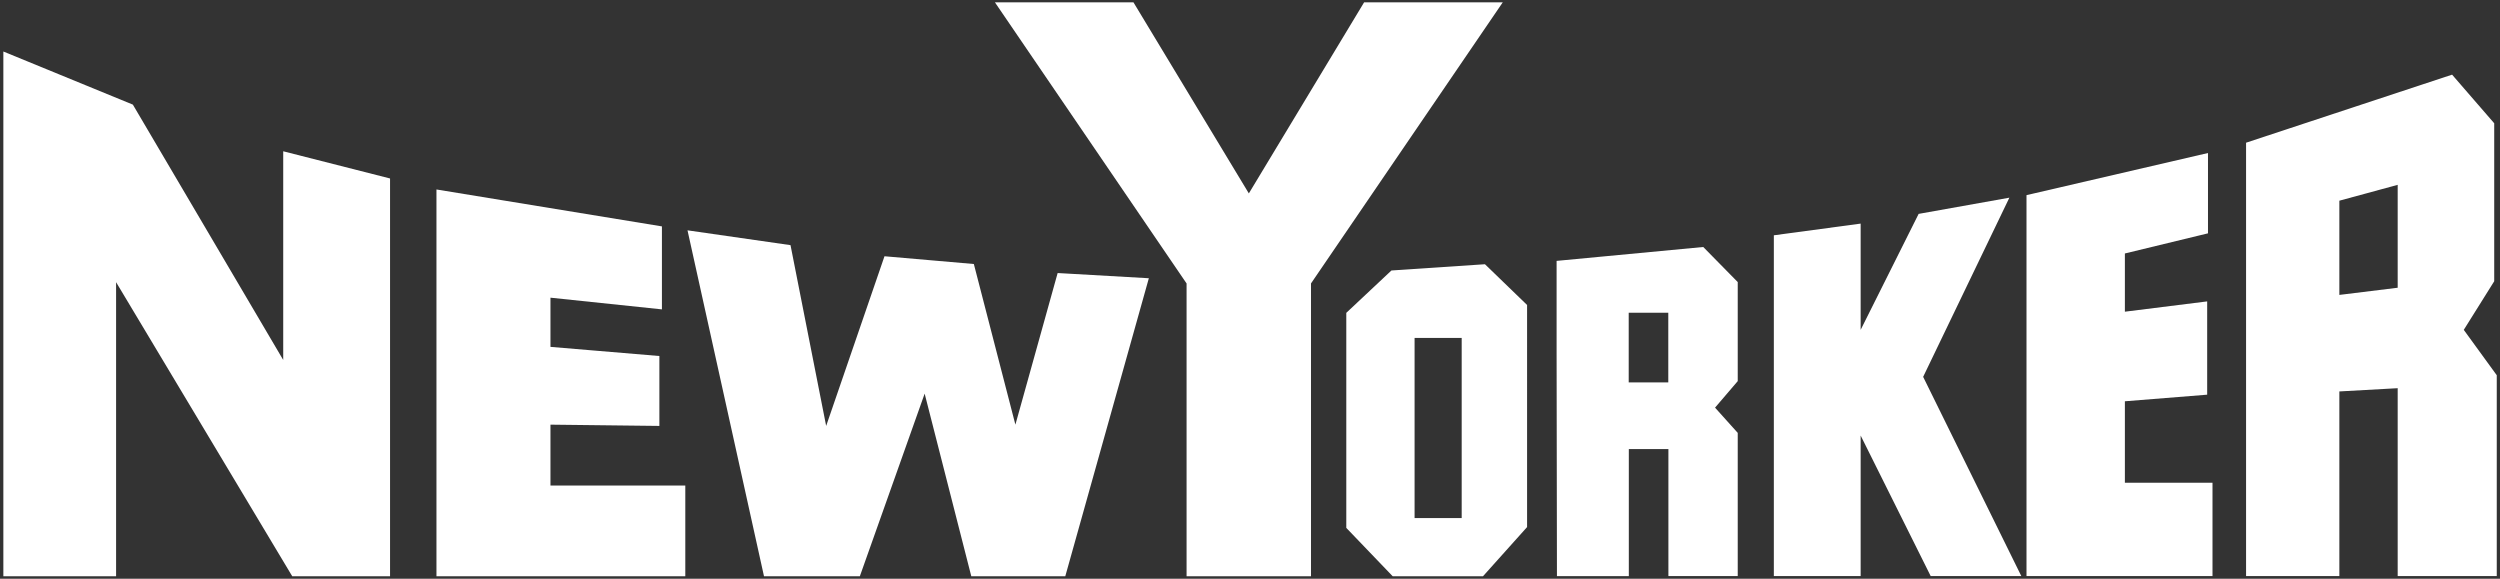
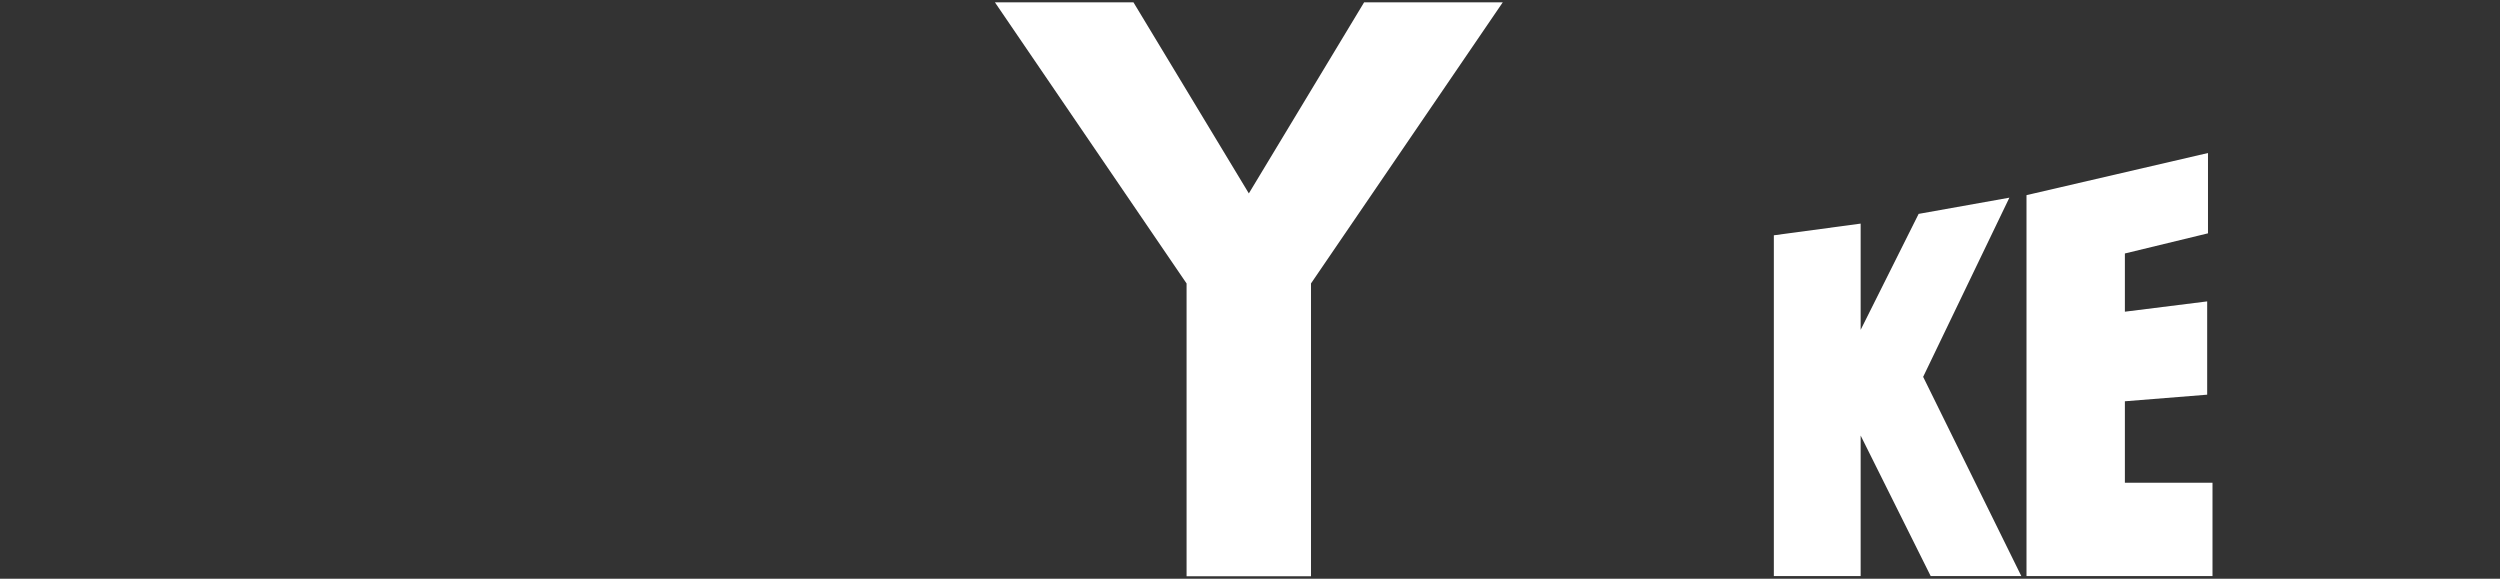
<svg xmlns="http://www.w3.org/2000/svg" id="Layer_1" version="1.1" viewBox="0 0 216 50">
  <rect x="0" y="0" width="216" height="50" fill="#333333" stroke="none" />
  <defs>
    <style>.st0{fill:#fff}</style>
  </defs>
-   <path d="m128.3 22.83-8.08.54-3.9 3.66v18.58l4.01 4.18h7.8l3.81-4.25V26.35l-3.64-3.52Zm-2.01 21.93h-4.07V29.2h4.07v15.56ZM150.13 24.36l-2.97-3.02-12.67 1.2v7.78l.03 19.46h6.21V38.8h3.42v10.97h5.99V37.4l-1.96-2.18 1.96-2.29v-8.57h-.01Zm-5.99 8.68h-3.42v-6.02h3.42v6.02ZM194.06 49.77h8.06V33.82l5.04-.28v16.23h8.56V32.42l-2.85-3.92 2.63-4.2V10.65l-3.64-4.2-17.8 5.88v37.44Zm8.06-24.29v-8.14l5.04-1.37v8.89l-5.04.62ZM.29 49.79h9.74V24.38l15.22 25.41h8.45V15.42l-9.23-2.35V31.1L11.48 9.04.29 4.45v45.34zM37.71 16.37v33.42h21.5v-7.84H47.56v-5.26l9.41.11v-6.04l-9.41-.79v-4.25l9.63 1.01v-7.17l-19.48-3.19zM59.4 19.9l6.61 29.89h8.28l5.6-15.78 4.03 15.78h8.12l7.22-25.75-7.88-.45-3.65 13.1-3.59-13.88-7.72-.67-5.04 14.66-3.08-15.62-8.9-1.28z" class="st0" />
  <path d="M107.9 49.79h5.37v-25.3L129.84.2h-11.98l-9.96 16.51L97.93.2H85.96l16.56 24.29v25.3h5.38zM153.26 20.33v29.44h7.5V37.63l6.05 12.14h7.83l-8.48-17.21 7.45-15.48-7.84 1.4-5.01 10.02v-9.18l-7.5 1.01zM175.09 16.86l15.68-3.64v6.94l-7.18 1.74v5.03l7.11-.89v8.06l-7.11.57v7.04h7.57v8.06h-16.07V16.86z" class="st0" />
</svg>